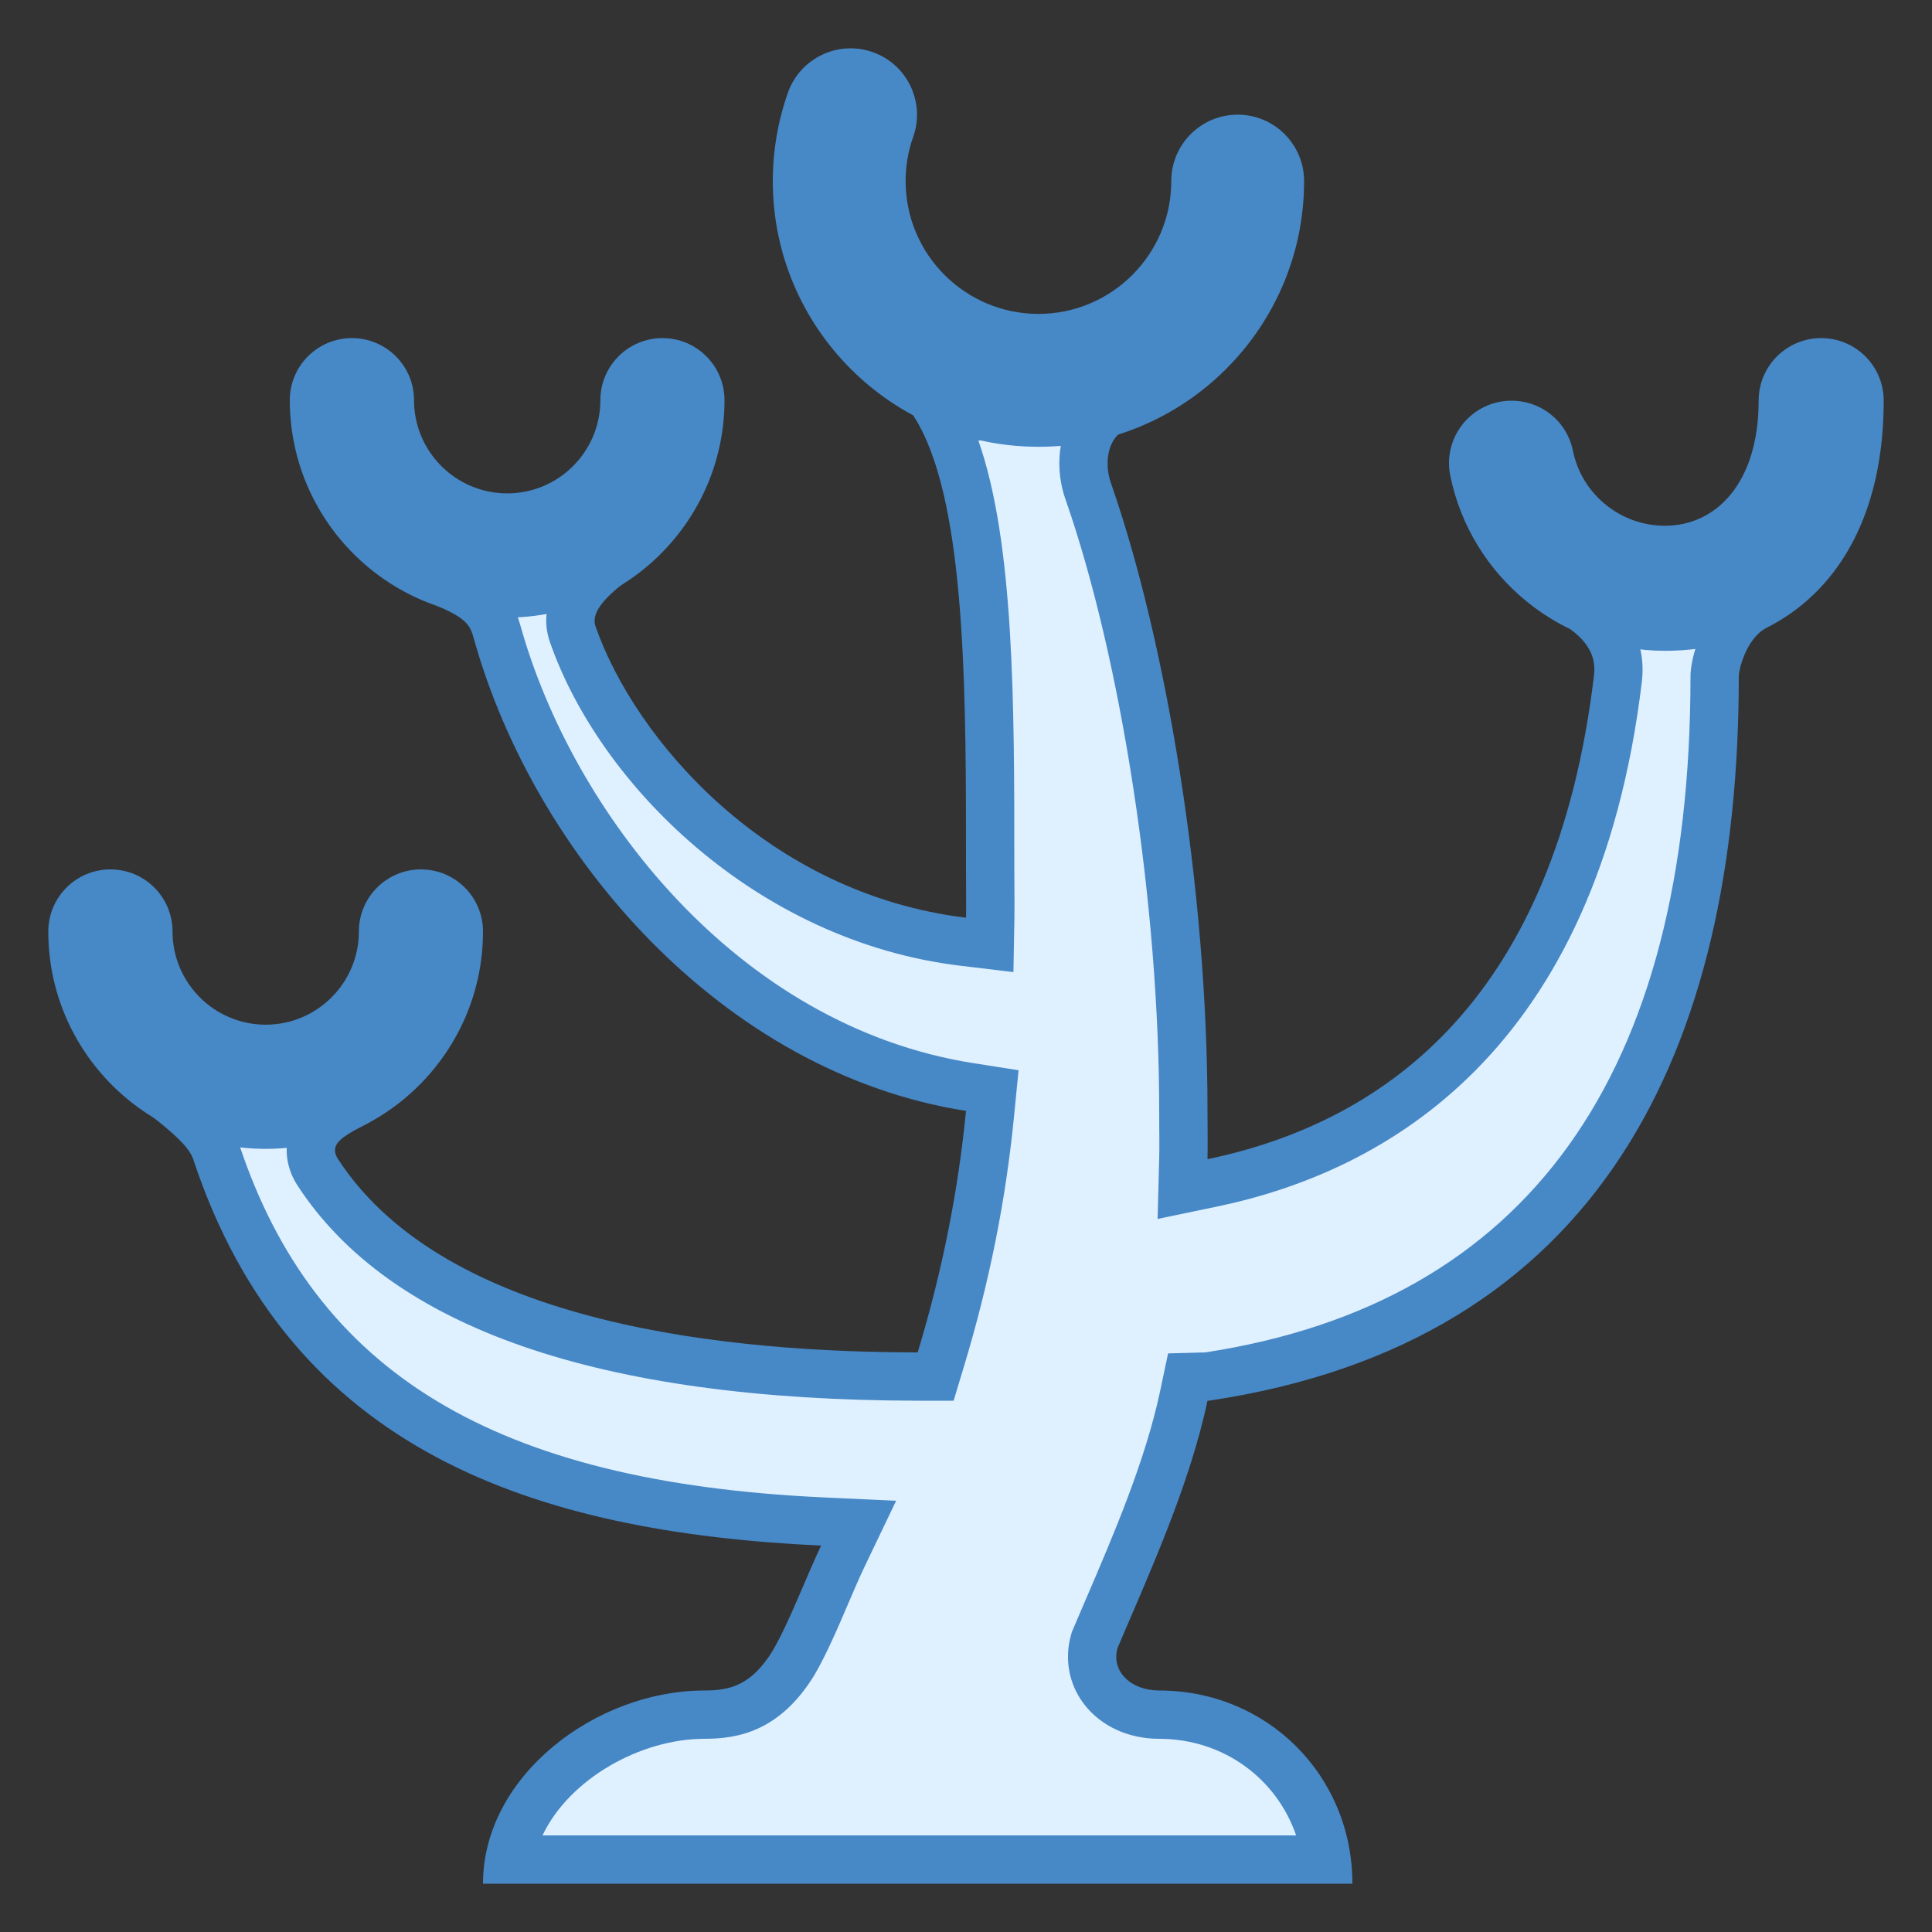
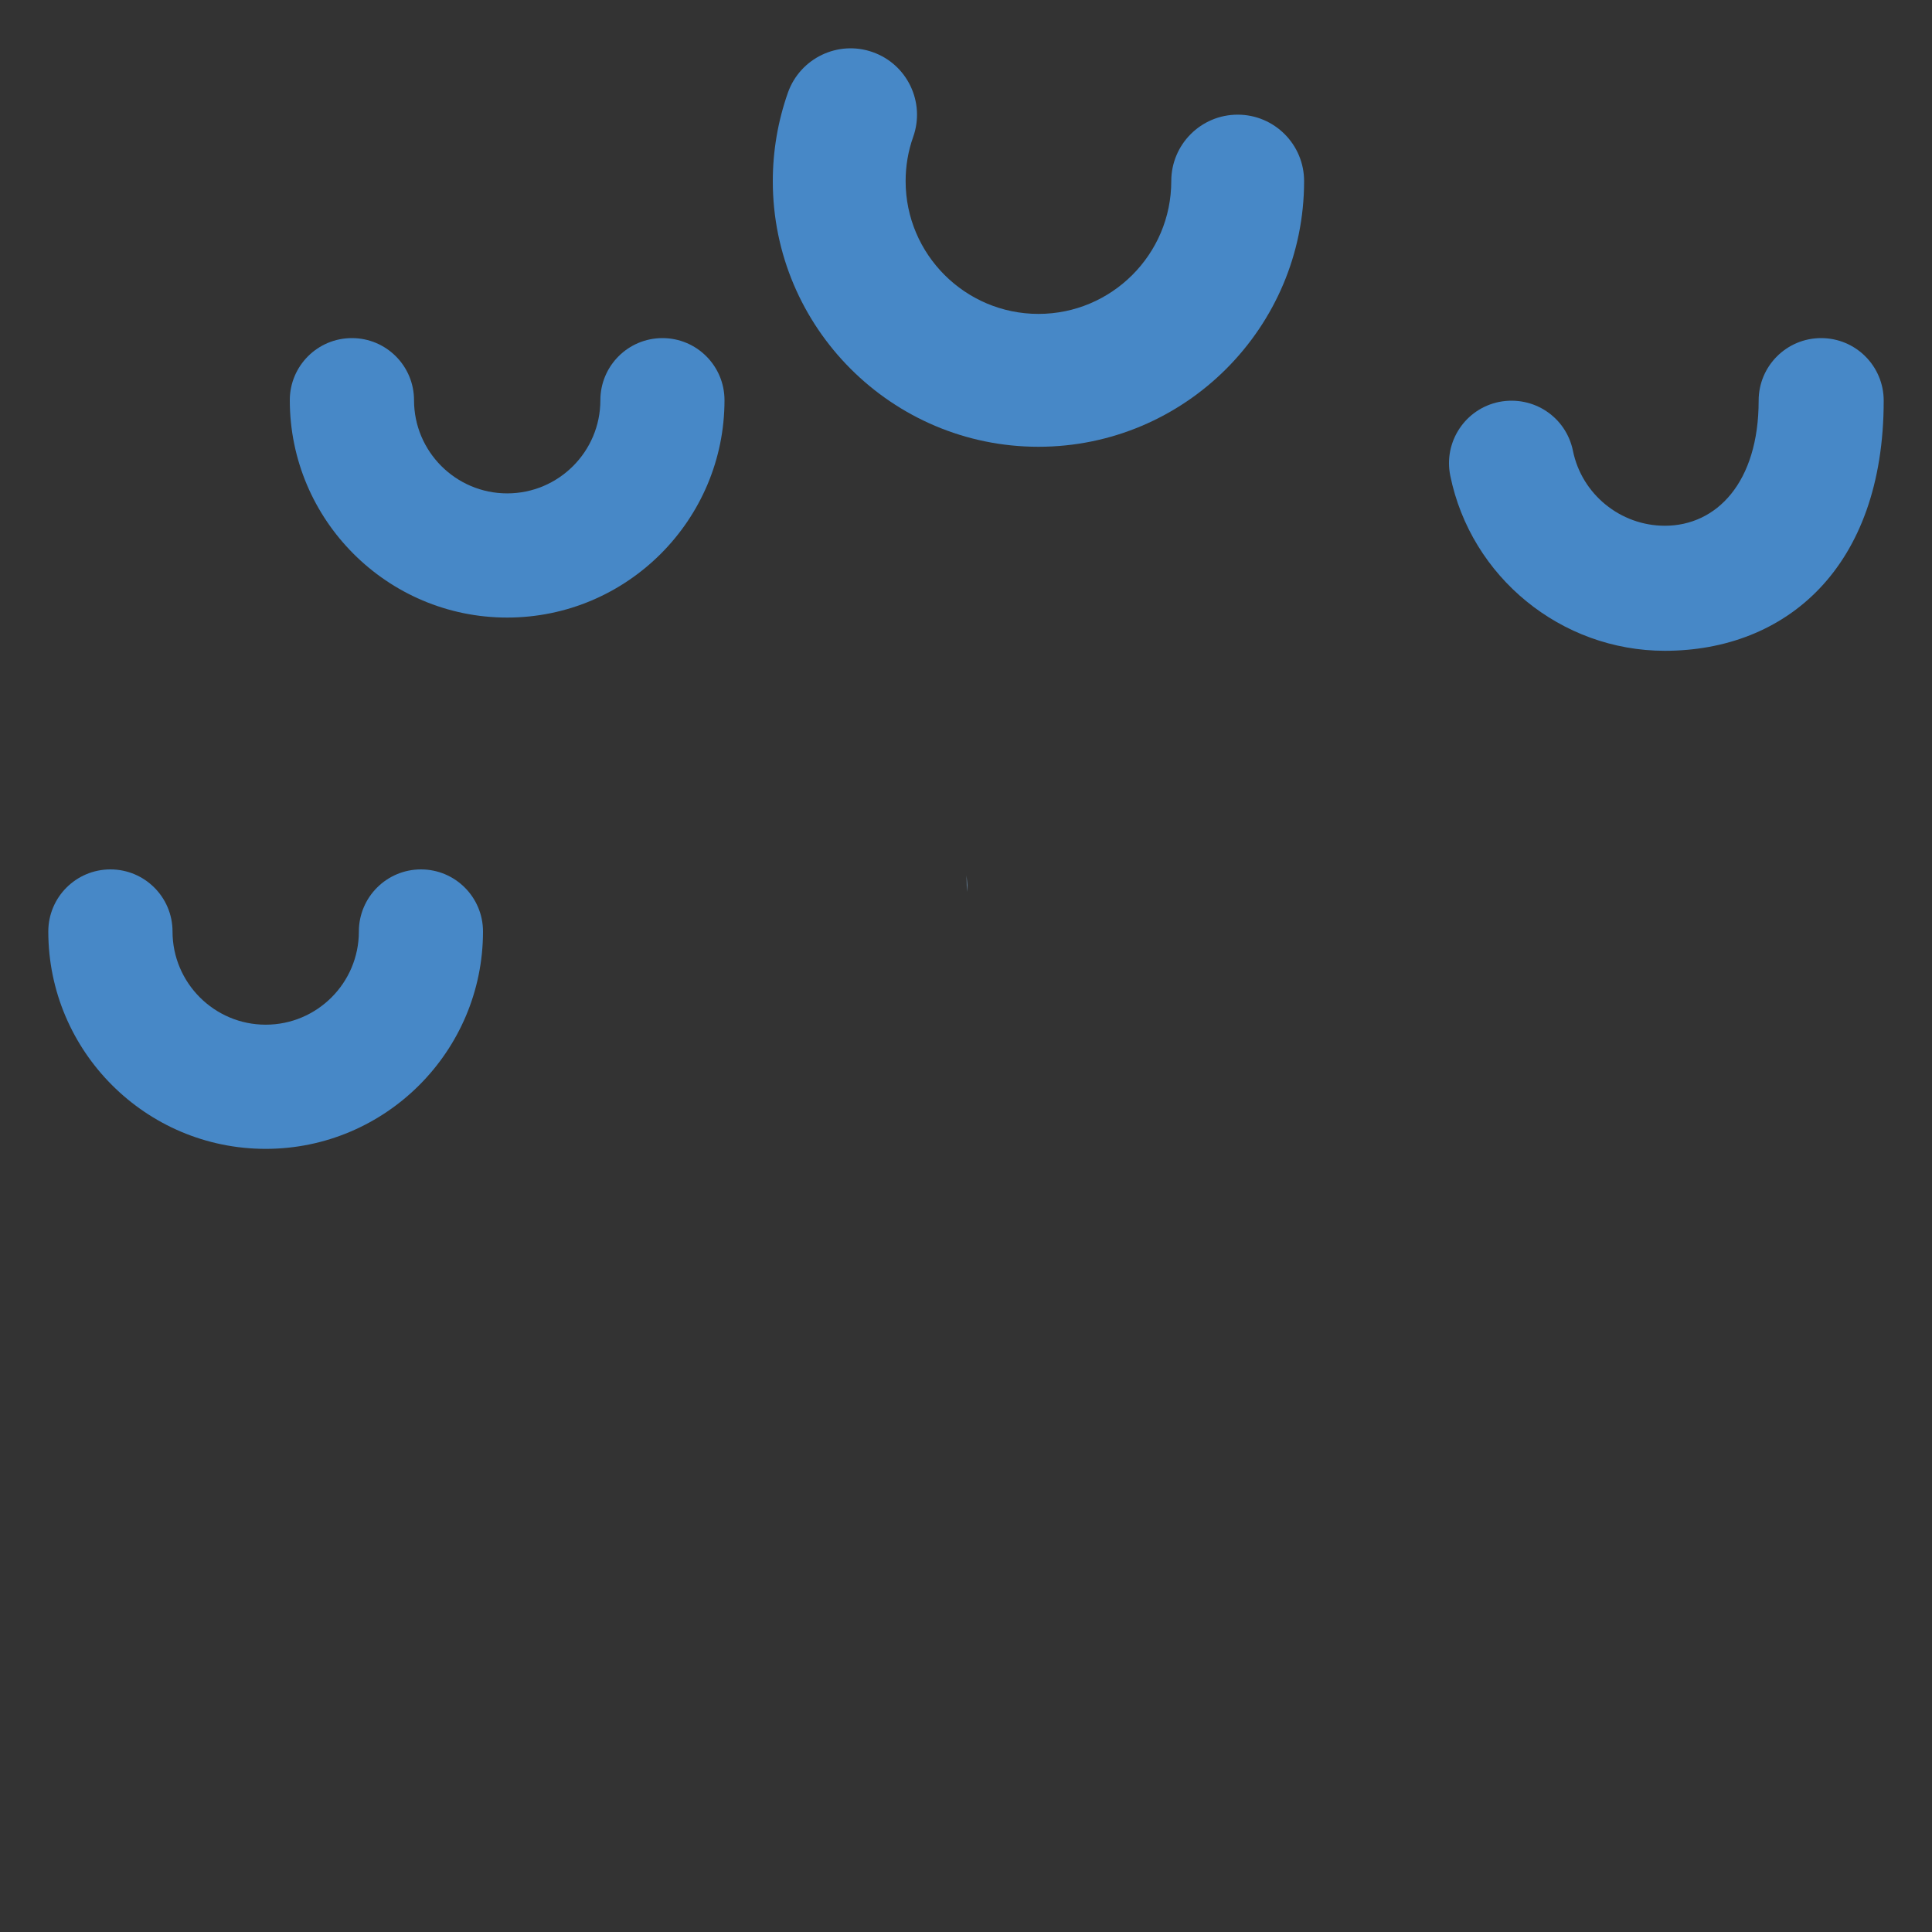
<svg xmlns="http://www.w3.org/2000/svg" version="1.1" id="Layer_1" x="0px" y="0px" viewBox="0 0 40 40" style="enable-background:new 0 0 40 40;" xml:space="preserve">
  <rect x="0" y="0" width="40" height="40" fill="#333333" stroke="none" />
  <g>
    <g>
      <path style="fill:#DFF0FE;" d="M20.017,18.465c0-0.047,0.004-0.092,0.004-0.139c0-0.069-0.007-0.134-0.007-0.203    C20.015,18.235,20.016,18.35,20.017,18.465z" />
      <path style="fill:#4788C7;" d="M20.014,18.123c0,0.005,0,0.01,0,0.015C20.014,18.133,20.014,18.128,20.014,18.123L20.014,18.123z     M20.014,18.138c0.001,0.108,0.002,0.217,0.003,0.327c0-0.047,0.004-0.092,0.004-0.139C20.021,18.262,20.015,18.201,20.014,18.138    L20.014,18.138z" />
    </g>
    <g>
-       <path style="fill:#DFF0FE;" d="M10.545,38.5c0.32-1.747,2.274-3,4.038-3c0.619,0,1.271-0.129,1.844-1.067    c0.235-0.402,0.461-0.927,0.678-1.435c0.12-0.281,0.236-0.553,0.347-0.782l0.325-0.68L17.023,31.5    c-7.034-0.328-10.904-2.689-12.549-7.658c-0.087-0.264-0.293-0.509-0.625-0.799c0.381-0.174,0.908-0.31,1.552-0.31    c0.416,0,0.98,0.06,1.582,0.298c-0.242,0.147-0.455,0.324-0.525,0.606c-0.037,0.147-0.046,0.376,0.123,0.635    c1.821,2.796,5.999,4.218,12.418,4.227l0.372,0l0.107-0.356c0.518-1.714,0.851-3.381,1.02-5.096l0.046-0.47l-0.466-0.073    c-5.142-0.808-8.677-5.447-9.785-9.416c-0.064-0.231-0.15-0.403-0.291-0.549c0.65-0.406,1.419-0.821,1.945-0.821    c0.158,0,0.295,0.033,0.413,0.161c-0.347,0.313-0.681,0.738-0.504,1.248c0.786,2.263,3.588,5.826,8.084,6.368l0.548,0.066    l0.012-0.552c0.003-0.163,0-1.173,0-1.173c0-3.477,0.001-7.071-0.906-9.024c0.726-0.283,1.854-0.45,2.691-0.49    c0.026,0.132,0.106,0.273,0.219,0.472c0.026,0.046,0.054,0.094,0.08,0.14c-0.198,0.387-0.184,0.866-0.056,1.23    C23.708,13.536,24.5,18.694,24.5,23l0.001,0.301c0.002,0.236,0.004,0.504-0.001,0.686l-0.016,0.631l0.618-0.129    c4.858-1.014,7.683-4.523,8.394-10.43c0.055-0.459-0.084-0.861-0.413-1.199c0.01-0.013,0.021-0.025,0.033-0.039    c0.297-0.317,1.069-0.644,1.849-0.644c0.417,0,0.742,0.099,0.915,0.278c0.082,0.084,0.133,0.192,0.155,0.327    C35.638,13.181,35.5,13.794,35.5,14c0,8.581-3.548,13.461-10.544,14.505h-0.405l-0.04,0.39c-0.317,1.499-0.988,3.061-1.58,4.438    l-0.254,0.593c-0.118,0.406-0.052,0.766,0.161,1.047C23.092,35.308,23.516,35.5,24,35.5c1.793,0,3.23,1.282,3.466,3H10.545z" />
-       <path style="fill:#4788C7;" d="M21.96,8.844c0.022,0.041,0.044,0.082,0.068,0.124c-0.155,0.476-0.103,0.987,0.029,1.362    C23.219,13.653,24,18.745,24,23l0.001,0.305c0.002,0.23,0.004,0.492-0.001,0.669l-0.033,1.263l1.237-0.258    c3.5-0.731,7.867-3.208,8.788-10.859c0.056-0.465-0.044-0.849-0.215-1.158c0.289-0.145,0.734-0.284,1.187-0.284    c0.211,0,0.365,0.033,0.459,0.07C35.116,13.209,35,13.741,35,14c0,8.264-3.379,12.974-10.043,14l-0.773,0.021l-0.163,0.771    c-0.307,1.453-0.969,2.992-1.553,4.351l-0.252,0.588l-0.025,0.059l-0.017,0.062c-0.14,0.498-0.043,1.017,0.266,1.424    C22.789,35.736,23.358,36,24,36c1.33,0,2.432,0.824,2.835,2H11.232c0.561-1.18,2.04-2,3.351-2c0.685,0,1.562-0.148,2.28-1.323    c0.246-0.421,0.477-0.959,0.7-1.48c0.118-0.275,0.231-0.541,0.339-0.765l0.651-1.36l-1.507-0.07    c-6.796-0.317-10.527-2.573-12.097-7.315c-0.046-0.139-0.11-0.269-0.194-0.396c0.199-0.035,0.416-0.056,0.646-0.056    c0.188,0,0.41,0.014,0.652,0.055c-0.033,0.07-0.06,0.146-0.081,0.228c-0.086,0.344-0.019,0.709,0.189,1.029    C8.081,27.492,12.4,28.991,18.999,29l0.744,0.001l0.215-0.712c0.527-1.745,0.867-3.444,1.038-5.192l0.092-0.939l-0.932-0.146    c-4.923-0.774-8.313-5.237-9.38-9.056c-0.024-0.087-0.051-0.168-0.082-0.244c0.242-0.138,0.488-0.265,0.711-0.355    c-0.108,0.277-0.139,0.591-0.019,0.937c1.022,2.944,4.269,6.191,8.496,6.7l1.1,0.132l0.02-1.107c0.003-0.161,0.002-0.478,0-0.737    L21,18v-0.161c0-3.249,0-6.6-0.743-8.715C20.761,8.989,21.384,8.891,21.96,8.844 M22.657,7.814c-1.051,0-2.917,0.244-3.751,0.785    c0.079,0.121,0.153,0.254,0.221,0.398C20.015,10.871,20,14.615,20,18c0,0.228,0.005,0.774,0.001,1L20,19    c-4.114-0.496-6.858-3.696-7.671-6.035C12.215,12.635,12.651,12.276,13,12c-0.22-0.563-0.593-0.781-1.053-0.781    c-0.812,0-1.894,0.678-2.88,1.332c0.602,0.258,0.669,0.402,0.744,0.673C11.062,17.703,14.951,22.206,20,23h0    c-0.156,1.594-0.471,3.25-1,5c-3.766-0.005-9.732-0.517-12-4c-0.289-0.443,0.459-0.576,1-1c-0.833-0.548-1.757-0.766-2.599-0.766    C4.38,22.234,3.478,22.555,3,23c0.553,0.424,0.913,0.737,1,1c2,6.042,7.058,7.723,13,8c-0.304,0.635-0.659,1.589-1,2.172    C15.558,34.894,15.113,35,14.583,35C12.343,35,10,36.761,10,39h18c0-2.239-1.761-4-4-4c-0.594,0-0.997-0.403-0.863-0.879    c0.643-1.514,1.488-3.35,1.863-5.122c0.001,0,0.001,0,0.002,0c0.009,0,0.017,0.001,0.026,0.001c0,0,0.001,0,0.002,0    C33.125,27.792,36,21.75,36,14c0-0.142,0.152-0.758,0.547-0.988c0.034-0.971-0.718-1.334-1.582-1.334    c-1.149,0-2.496,0.643-2.45,1.351C33.024,13.4,33.028,13.769,33,14c-0.793,6.585-4.208,9.208-8,10c0.007-0.271,0-0.726,0-1    c0-4.665-0.872-9.776-2-13c-0.109-0.313-0.106-0.75,0.148-1.002c0.062-0.035-0.415-0.759-0.367-0.771    C23.797,7.96,23.471,7.814,22.657,7.814L22.657,7.814z" />
-     </g>
+       </g>
  </g>
  <g>
    <path style="fill:#4788C7;" d="M5.5,23.786c-2.481,0-4.5-2.019-4.5-4.5C1,18.576,1.575,18,2.286,18s1.286,0.576,1.286,1.286   c0,1.063,0.865,1.929,1.929,1.929s1.929-0.865,1.929-1.929c0-0.71,0.575-1.286,1.286-1.286C9.425,18,10,18.576,10,19.286   C10,21.767,7.981,23.786,5.5,23.786z" />
  </g>
  <g>
    <path style="fill:#4788C7;" d="M10.5,12.786c-2.481,0-4.5-2.019-4.5-4.5C6,7.576,6.575,7,7.286,7s1.286,0.576,1.286,1.286   c0,1.063,0.865,1.929,1.929,1.929s1.929-0.865,1.929-1.929c0-0.71,0.575-1.286,1.286-1.286C14.425,7,15,7.576,15,8.286   C15,10.767,12.981,12.786,10.5,12.786z" />
  </g>
  <g>
    <path style="fill:#4788C7;" d="M34.468,13.474c-2.147,0-4.015-1.526-4.442-3.627c-0.142-0.701,0.311-1.384,1.012-1.526   c0.711-0.138,1.385,0.312,1.528,1.012c0.182,0.899,0.983,1.552,1.903,1.552c1.071,0,1.942-0.896,1.942-2.59   C36.41,7.58,36.989,7,37.705,7C38.421,7,39,7.58,39,8.295C39,11.763,36.967,13.474,34.468,13.474z" />
  </g>
  <g>
    <path style="fill:#4788C7;" d="M21.5,9.25c-3.033,0-5.5-2.467-5.5-5.499c0-0.627,0.106-1.244,0.313-1.833   c0.254-0.715,1.038-1.092,1.755-0.839c0.716,0.252,1.092,1.038,0.839,1.754c-0.105,0.294-0.157,0.603-0.157,0.917   c0,1.517,1.234,2.749,2.75,2.749s2.75-1.233,2.75-2.75c0-0.759,0.615-1.375,1.375-1.375S27,2.991,27,3.75   C27,6.783,24.533,9.25,21.5,9.25z" />
  </g>
</svg>